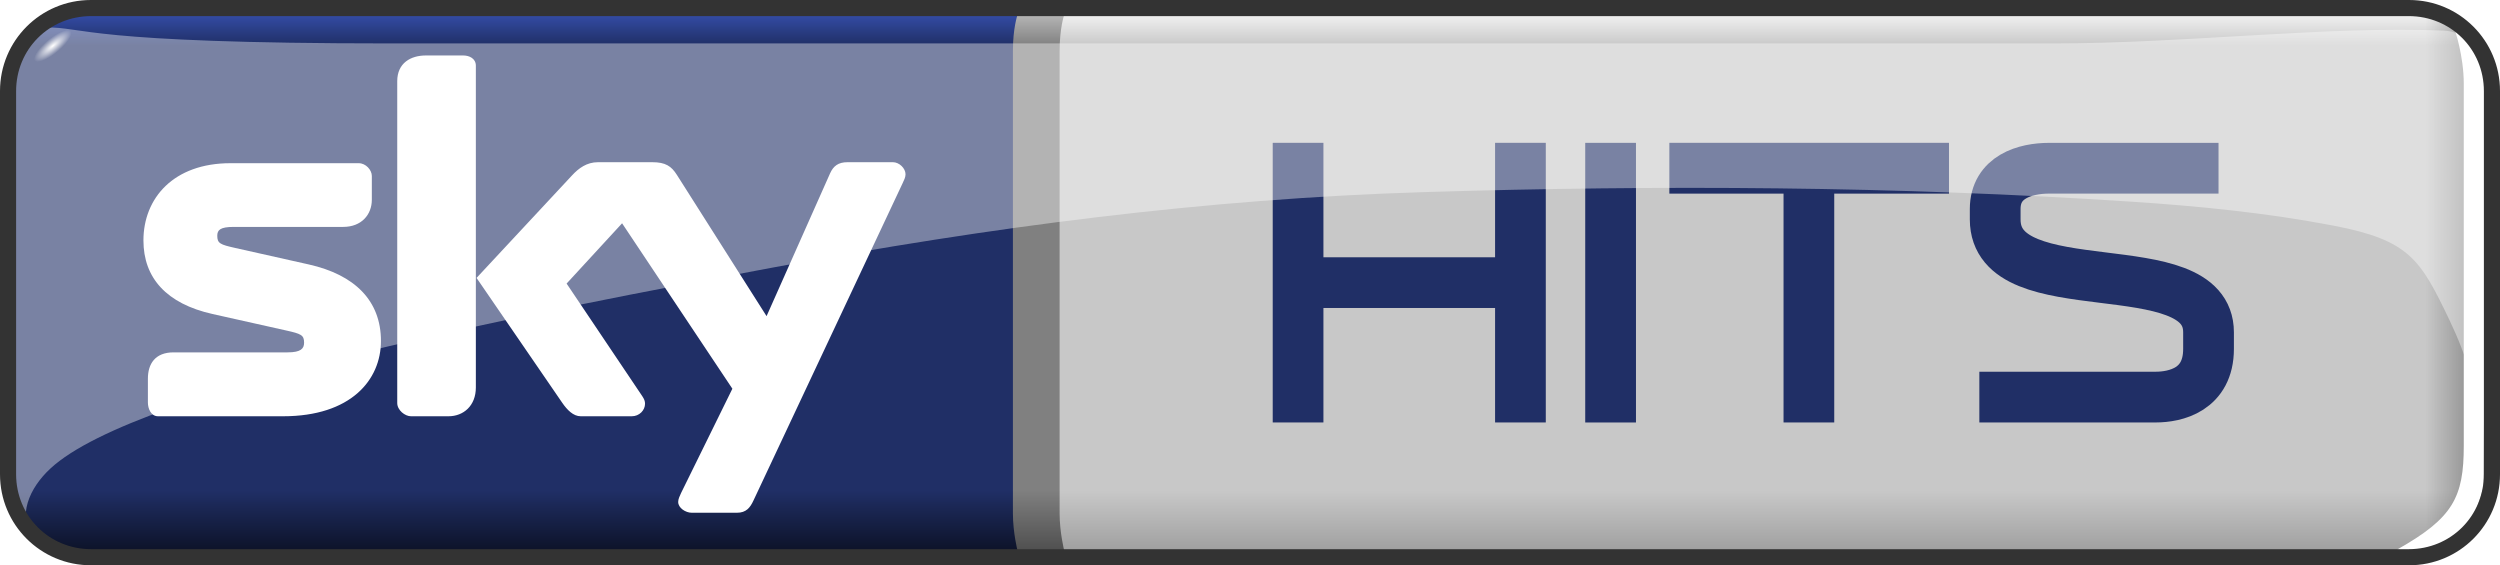
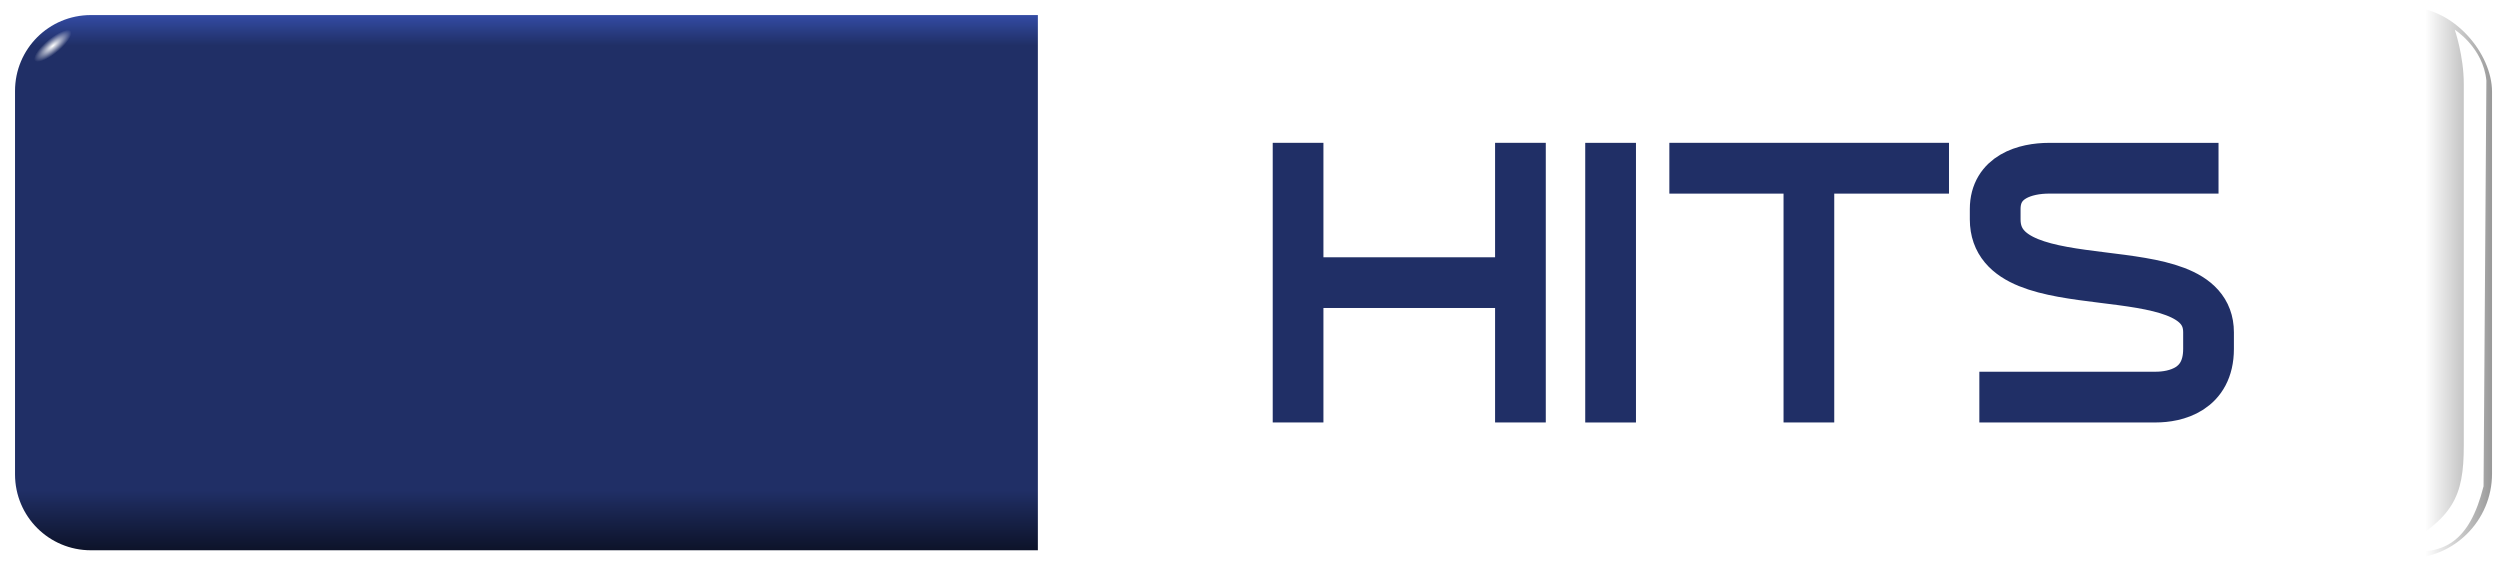
<svg xmlns="http://www.w3.org/2000/svg" xmlns:xlink="http://www.w3.org/1999/xlink" version="1.1" width="832" height="188.125" id="svg2">
  <defs id="defs6">
    <linearGradient id="linearGradient3873">
      <stop id="stop3875" style="stop-color:#000000;stop-opacity:0" offset="0" />
      <stop id="stop3877" style="stop-color:#000000;stop-opacity:1" offset="1" />
    </linearGradient>
    <linearGradient id="linearGradient4056">
      <stop id="stop4058" style="stop-color:#3d3d3d;stop-opacity:1" offset="0" />
      <stop id="stop4060" style="stop-color:#3d3d3d;stop-opacity:1" offset="0.823" />
      <stop id="stop4062" style="stop-color:#ffffff;stop-opacity:1" offset="0.878" />
      <stop id="stop4064" style="stop-color:#ffffff;stop-opacity:1" offset="0.947" />
      <stop id="stop4066" style="stop-color:#434343;stop-opacity:1" offset="1" />
    </linearGradient>
    <linearGradient id="linearGradient4016">
      <stop id="stop4018" style="stop-color:#3d3d3d;stop-opacity:1" offset="0" />
      <stop id="stop4042" style="stop-color:#3d3d3d;stop-opacity:1" offset="0.223" />
      <stop id="stop4024" style="stop-color:#ffffff;stop-opacity:1" offset="0.462" />
      <stop id="stop4026" style="stop-color:#ffffff;stop-opacity:1" offset="0.768" />
      <stop id="stop4020" style="stop-color:#434343;stop-opacity:1" offset="1" />
    </linearGradient>
    <linearGradient id="linearGradient3962">
      <stop id="stop3964" style="stop-color:#505050;stop-opacity:1" offset="0" />
      <stop id="stop3966" style="stop-color:#808080;stop-opacity:1" offset="0.112" />
      <stop id="stop3968" style="stop-color:#808080;stop-opacity:1" offset="0.944" />
      <stop id="stop3970" style="stop-color:#b4b4b4;stop-opacity:1" offset="1" />
    </linearGradient>
    <linearGradient id="linearGradient3946">
      <stop id="stop3948" style="stop-color:#a0a0a0;stop-opacity:1" offset="0" />
      <stop id="stop3958" style="stop-color:#c8c8c8;stop-opacity:1" offset="0.112" />
      <stop id="stop3956" style="stop-color:#c8c8c8;stop-opacity:1" offset="0.944" />
      <stop id="stop3950" style="stop-color:#f0f0f0;stop-opacity:1" offset="1" />
    </linearGradient>
    <linearGradient id="linearGradient3912">
      <stop id="stop3914" style="stop-color:#505050;stop-opacity:1" offset="0" />
      <stop id="stop3924" style="stop-color:#808080;stop-opacity:1" offset="0.112" />
      <stop id="stop3922" style="stop-color:#808080;stop-opacity:1" offset="0.888" />
      <stop id="stop3916" style="stop-color:#b4b4b4;stop-opacity:1" offset="1" />
    </linearGradient>
    <linearGradient id="linearGradient3898">
      <stop id="stop3900" style="stop-color:#0d1329;stop-opacity:1" offset="0" />
      <stop id="stop3908" style="stop-color:#202f66;stop-opacity:1" offset="0.112" />
      <stop id="stop3910" style="stop-color:#202f66;stop-opacity:1" offset="0.944" />
      <stop id="stop3902" style="stop-color:#334ba3;stop-opacity:1" offset="1" />
    </linearGradient>
    <linearGradient id="linearGradient3890">
      <stop id="stop3892" style="stop-color:#ffffff;stop-opacity:1" offset="0" />
      <stop id="stop3894" style="stop-color:#ffffff;stop-opacity:0" offset="1" />
    </linearGradient>
    <linearGradient x1="695.357" y1="-46.143" x2="695.357" y2="-401.857" id="linearGradient4145" xlink:href="#linearGradient3962" gradientUnits="userSpaceOnUse" gradientTransform="matrix(0.5,0,0,0.5,-2.505,206.147)" />
    <linearGradient x1="1189.455" y1="-46" x2="1189.455" y2="-402" id="linearGradient4149" xlink:href="#linearGradient3946" gradientUnits="userSpaceOnUse" gradientTransform="matrix(0.5,0,0,0.5,-2.505,206.147)" />
    <linearGradient x1="13.929" y1="-46.143" x2="13.929" y2="-402" id="linearGradient4153" xlink:href="#linearGradient3898" gradientUnits="userSpaceOnUse" gradientTransform="matrix(0.5,0,0,0.5,-2.505,206.147)" />
    <radialGradient cx="49.821" cy="43.911" r="19.286" fx="49.821" fy="43.911" id="radialGradient4168" xlink:href="#linearGradient3890" gradientUnits="userSpaceOnUse" gradientTransform="matrix(1,0,0,0.319,0,29.884)" />
    <linearGradient x1="13.929" y1="-46.143" x2="13.929" y2="-402" id="linearGradient4108" xlink:href="#linearGradient3898-2" gradientUnits="userSpaceOnUse" gradientTransform="matrix(0.5,0,0,0.5,-0.505,-149.884)" />
    <linearGradient x1="695.357" y1="-46.143" x2="695.357" y2="-401.857" id="linearGradient3999" xlink:href="#linearGradient3962-6" gradientUnits="userSpaceOnUse" />
    <linearGradient x1="1189.455" y1="-46" x2="1189.455" y2="-402" id="linearGradient3997" xlink:href="#linearGradient3946-4" gradientUnits="userSpaceOnUse" />
    <radialGradient cx="49.821" cy="43.911" r="19.286" fx="49.821" fy="43.911" id="radialGradient3995" xlink:href="#linearGradient3890-9" gradientUnits="userSpaceOnUse" gradientTransform="matrix(1,0,0,0.319,0,29.884)" />
    <linearGradient x1="13.929" y1="-46.143" x2="13.929" y2="-402" id="linearGradient3993" xlink:href="#linearGradient3898-2" gradientUnits="userSpaceOnUse" />
    <linearGradient id="linearGradient3890-9">
      <stop id="stop3892-8" style="stop-color:#ffffff;stop-opacity:1" offset="0" />
      <stop id="stop3894-3" style="stop-color:#ffffff;stop-opacity:0" offset="1" />
    </linearGradient>
    <linearGradient id="linearGradient3898-2">
      <stop id="stop3900-4" style="stop-color:#0d1329;stop-opacity:1" offset="0" />
      <stop id="stop3908-5" style="stop-color:#202f66;stop-opacity:1" offset="0.112" />
      <stop id="stop3910-2" style="stop-color:#202f66;stop-opacity:1" offset="0.944" />
      <stop id="stop3902-9" style="stop-color:#334ba3;stop-opacity:1" offset="1" />
    </linearGradient>
    <linearGradient id="linearGradient3912-2">
      <stop id="stop3914-1" style="stop-color:#505050;stop-opacity:1" offset="0" />
      <stop id="stop3924-4" style="stop-color:#808080;stop-opacity:1" offset="0.112" />
      <stop id="stop3922-9" style="stop-color:#808080;stop-opacity:1" offset="0.888" />
      <stop id="stop3916-8" style="stop-color:#b4b4b4;stop-opacity:1" offset="1" />
    </linearGradient>
    <linearGradient id="linearGradient3946-4">
      <stop id="stop3948-5" style="stop-color:#a0a0a0;stop-opacity:1" offset="0" />
      <stop id="stop3958-8" style="stop-color:#c8c8c8;stop-opacity:1" offset="0.112" />
      <stop id="stop3956-8" style="stop-color:#c8c8c8;stop-opacity:1" offset="0.944" />
      <stop id="stop3950-1" style="stop-color:#f0f0f0;stop-opacity:1" offset="1" />
    </linearGradient>
    <linearGradient id="linearGradient3962-6">
      <stop id="stop3964-0" style="stop-color:#505050;stop-opacity:1" offset="0" />
      <stop id="stop3966-3" style="stop-color:#808080;stop-opacity:1" offset="0.112" />
      <stop id="stop3968-6" style="stop-color:#808080;stop-opacity:1" offset="0.944" />
      <stop id="stop3970-2" style="stop-color:#b4b4b4;stop-opacity:1" offset="1" />
    </linearGradient>
    <linearGradient id="linearGradient4016-2">
      <stop id="stop4018-6" style="stop-color:#3d3d3d;stop-opacity:1" offset="0" />
      <stop id="stop4042-0" style="stop-color:#3d3d3d;stop-opacity:1" offset="0.223" />
      <stop id="stop4024-4" style="stop-color:#ffffff;stop-opacity:1" offset="0.462" />
      <stop id="stop4026-9" style="stop-color:#ffffff;stop-opacity:1" offset="0.768" />
      <stop id="stop4020-4" style="stop-color:#434343;stop-opacity:1" offset="1" />
    </linearGradient>
    <linearGradient id="linearGradient4056-8">
      <stop id="stop4058-8" style="stop-color:#3d3d3d;stop-opacity:1" offset="0" />
      <stop id="stop4060-2" style="stop-color:#3d3d3d;stop-opacity:1" offset="0.823" />
      <stop id="stop4062-7" style="stop-color:#ffffff;stop-opacity:1" offset="0.878" />
      <stop id="stop4064-7" style="stop-color:#ffffff;stop-opacity:1" offset="0.947" />
      <stop id="stop4066-1" style="stop-color:#434343;stop-opacity:1" offset="1" />
    </linearGradient>
    <linearGradient x1="807.155" y1="89.958" x2="829.346" y2="89.958" id="linearGradient3879" xlink:href="#linearGradient3873" gradientUnits="userSpaceOnUse" />
    <filter x="-0.118" y="-0.021" width="1.236" height="1.042" color-interpolation-filters="sRGB" id="filter3901">
      <feGaussianBlur id="feGaussianBlur3903" stdDeviation="1.55" />
    </filter>
  </defs>
  <path d="m 30.267,5.011 c -13.995,0 -25.267,11.272 -25.267,25.267 l 0,127.586 c 0,13.995 11.272,25.267 25.267,25.267 l 315.135,0 0,-178.12 z" id="rect2987" style="fill:url(#linearGradient4153);fill-opacity:1;stroke:none" />
  <path d="m 69.107,43.911 a 19.286,6.161 0 1 1 -38.571,0 19.286,6.161 0 1 1 38.571,0 z" transform="matrix(0.313,-0.257,0.257,0.313,-9.307,14.332)" id="path3888" style="fill:url(#radialGradient4168);fill-opacity:1;stroke:none" />
-   <path d="m 345.408,5.011 465.508,0 c 5.34,0 16.63,9.983 16.63,15.176 l 0,145.935 c 0,8.213 -9.615,17.009 -18.323,17.009 l -463.815,0 z" id="rect3871" style="fill:url(#linearGradient4149);fill-opacity:1;stroke:none" />
-   <path d="m 338.6,5.011 c 0,0 -1.501,4.394 -1.501,11.758 l 0,154.182 c 0,6.204 1.501,12.18 1.501,12.18 l 15.542,0 c 0,0 -1.501,-6.076 -1.501,-12.18 l 0,-154.041 c 0,-7.515 1.501,-11.899 1.501,-11.899 z" id="rect3883" style="fill:url(#linearGradient4145);fill-opacity:1;stroke:none" />
-   <path d="m 141.709,18.461 c -4.967,0 -9.508,2.473 -9.508,8.552 l 0,107.121 c 0,2.384 2.58,4.399 4.578,4.399 l 12.471,0 c 4.987,0 9.113,-3.484 9.113,-9.567 l 0,-107.106 c 0,-2.396 -2.189,-3.398 -4.176,-3.398 z M 76.707,54.311 c -18.999,0 -28.972,11.677 -28.972,25.708 0,12.471 7.679,21.057 23.008,24.485 l 24.473,5.473 c 4.977,1.113 5.986,1.52 5.986,4.056 0,1.947 -1.011,3.235 -5.502,3.235 l -37.948,0 c -6.083,0 -8.53,3.794 -8.53,8.753 l 0,7.927 c 0,1.986 0.985,4.585 3.369,4.585 l 41.629,0 c 22.483,0 32.561,-12.025 32.561,-25.05 0,-13.473 -8.788,-22.06 -24.016,-25.474 L 78.284,82.522 c -4.974,-1.115 -5.978,-1.512 -5.978,-4.056 0,-1.939 1.007,-2.952 5.502,-2.952 l 36.416,0 c 6.068,0 9.523,-4.072 9.523,-9.043 l 0,-7.905 c 0,-1.99 -1.989,-4.254 -4.369,-4.254 z M 199.021,53.981 c -3.75,0 -6.427,1.994 -8.657,4.399 l -31.768,34.111 28.496,41.525 c 1.645,2.397 3.691,4.518 6.18,4.518 l 16.977,0 c 2.54,0 4.418,-2.015 4.418,-4.154 0,-1.311 -0.659,-2.148 -1.48,-3.369 l -24.621,-36.639 18.464,-20.063 36.705,55.059 -17.048,34.653 c -0.457,1.03 -0.989,2.024 -0.989,3.019 0,2.025 2.486,3.603 4.511,3.603 l 15.044,0 c 3.067,0 4.39,-1.657 5.525,-4.123 L 300.365,61.027 c 0.487,-1.036 0.996,-2.02 0.996,-3.027 0,-2.021 -2.14,-4.02 -4.173,-4.02 l -15.163,0 c -3.036,0 -4.686,1.264 -5.786,3.736 L 255.114,105.213 225.272,58.208 c -1.842,-2.915 -3.785,-4.227 -8.21,-4.227 z" id="path5649" style="fill:#ffffff;fill-opacity:1;fill-rule:nonzero;stroke:none" />
  <g transform="translate(0,-180)" id="g4586">
    <rect width="16.886" height="93.063" ry="0" x="527.565" y="227.54" id="rect3807" style="fill:#202f66;fill-opacity:1;stroke:none" />
    <path d="m 658.725,312.151 58.687,0 C 723.941,312.151 735,309.74 735,296.116 l 0,-5.529 c 0,-28.02 -71,-8.092 -71,-37.551 l 0,-3.471 c 0,-10.743 10.051,-13.578 17.943,-13.578 l 56.382,0" id="path4572" style="fill:none;stroke:#202f66;stroke-width:16.886;stroke-linecap:butt;stroke-linejoin:round;stroke-miterlimit:4;stroke-opacity:1;stroke-dasharray:none" />
    <path d="m 423.562,227.531 0,93.062 16.875,0 0,-38.094 57.125,0 0,38.094 16.875,0 0,-93.062 -16.875,0 0,38.094 -57.125,0 0,-38.094 -16.875,0 z" id="rect4574" style="fill:#202f66;fill-opacity:1;stroke:none" />
    <path d="m 555.562,227.531 0,16.906 38,0 0,76.156 16.875,0 0,-76.156 38.188,0 0,-16.906 -38.188,0 -16.875,0 -38,0 z" id="rect4581" style="fill:#202f66;fill-opacity:1;stroke:none" />
  </g>
  <rect width="111.332" height="183.547" ry="28.209" x="718.014" y="2.321" id="rect3103" style="opacity:0.4;fill:url(#linearGradient3879);fill-opacity:1;stroke:none" />
-   <path d="M 11.17,179.88 C 5.468,171.698 9.86,162.348 16.755,155.944 46.11,128.684 182.928,102.921 256.383,89.189 329.838,75.456 401.143,66.159 474.202,63.923 c 78.274,-2.396 156.9,-1.962 235.106,3.191 22.537,1.485 45.106,3.723 67.287,7.979 25.368,4.867 28.905,11.24 38.564,31.383 5.895,12.294 9.295,23.858 10.106,36.436 1.377,21.353 -2.926,35.372 -2.926,35.372 0,0 8.535,-7.257 8.245,-28.191 L 828.989,35.199 c -0.139,-9.984 -3.619,-24.493 -15.691,-25 -38.925,-1.634 -85.499,4.255 -130.053,4.255 l -553.191,0 C 28.109,14.455 27.923,8.91 15.16,9.136 7.884,9.264 3.723,20.307 3.723,26.955 l 0,127.66 c 0,21.868 7.447,25.266 7.447,25.266 z" id="path3100" style="opacity:0.4;fill:#ffffff;stroke:none" />
  <path d="m 816.934,9.879 c 0,0 3.009,8.626 3.009,18.054 l 0,120.359 c 0,17.233 -3.55,24.115 -22.191,34.603 15.656,2.74 24.148,-2.743 28.773,-21.063 l 0.94,-135.027 C 826.404,15.857 816.934,9.879 816.934,9.879 z" id="path3883" style="fill:#ffffff;stroke:none;filter:url(#filter3901)" />
-   <path d="M 30.281,0 C 13.502,0 0,13.533 0,30.312 L 0,157.844 C 0,174.623 13.502,188.125 30.281,188.125 l 771.438,0 C 818.498,188.125 832,174.623 832,157.844 L 832,30.312 C 832,13.533 818.498,0 801.719,0 z m 0.094,5.36 771.25,0 c 13.994,0 25.015,11.004 25.015,24.984 0,42.49 0,84.979 0,127.469 0,13.98 -11.022,24.953 -25.015,24.953 l -771.25,0 c -13.994,0 -25.015,-10.973 -25.015,-24.953 0,-42.49 0,-84.979 0,-127.469 0,-13.98 11.022,-24.984 25.015,-24.984 z" id="rect4116" style="fill:#333333;stroke:none" />
</svg>